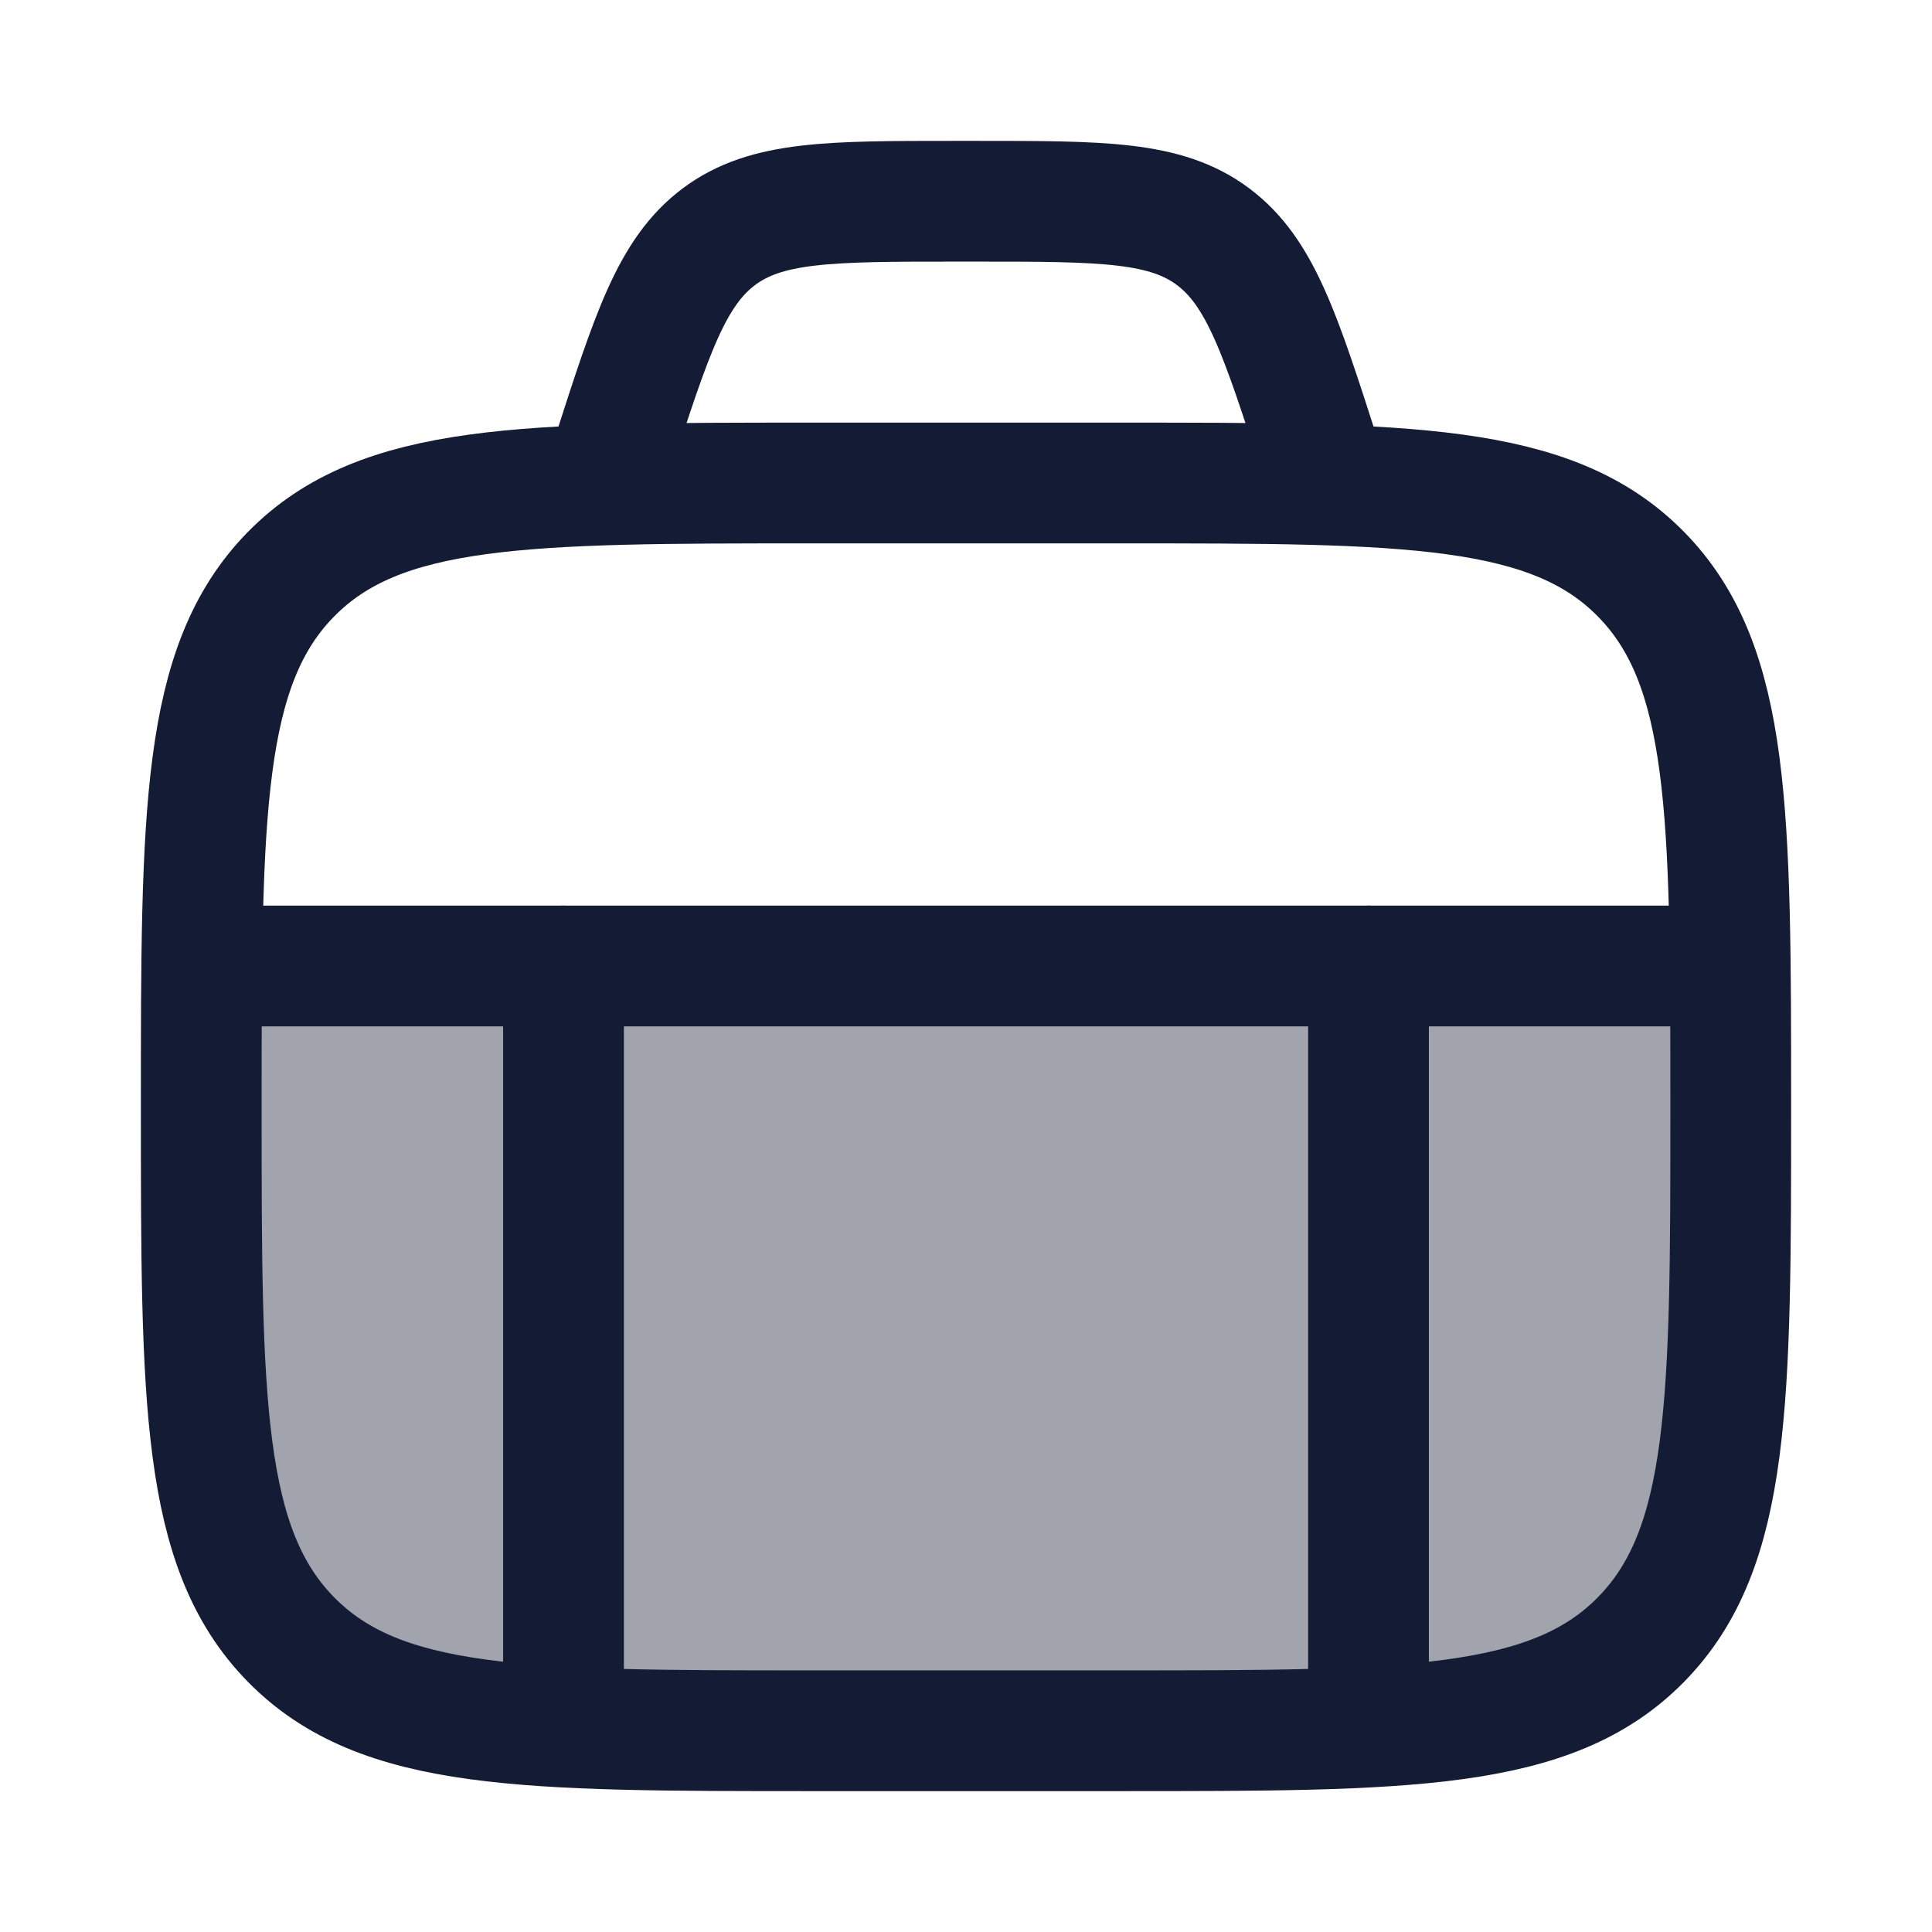
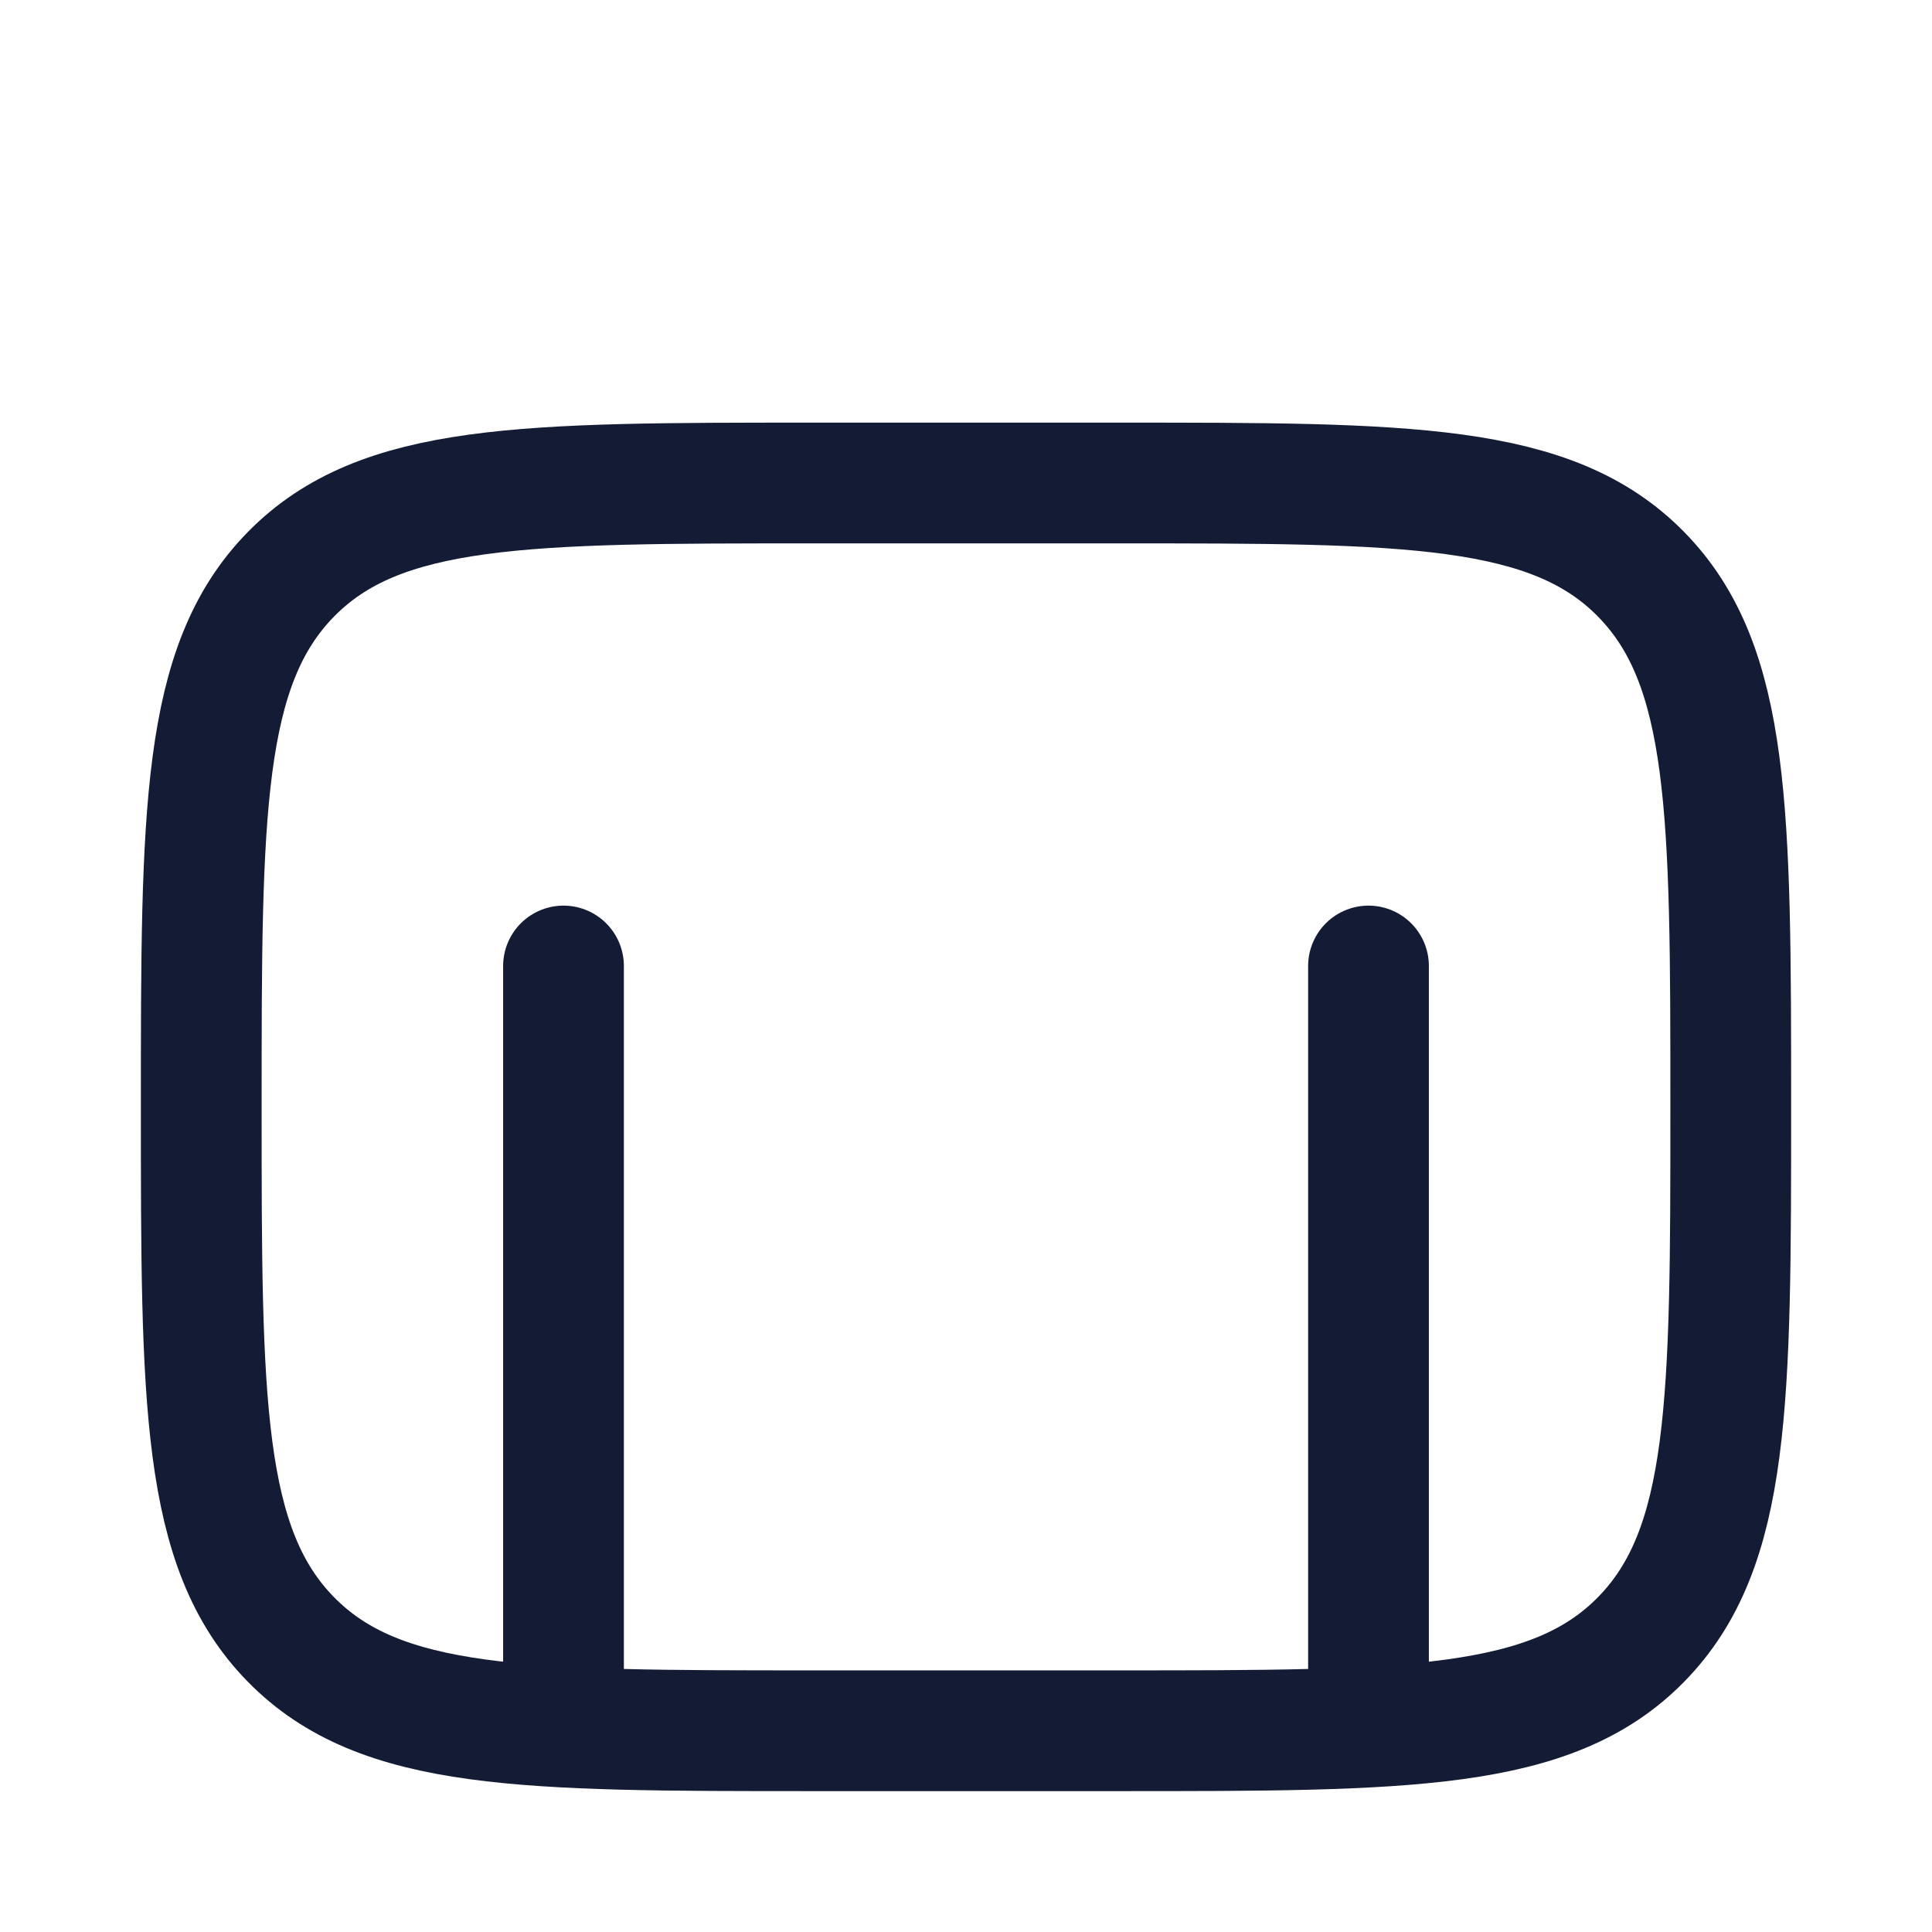
<svg xmlns="http://www.w3.org/2000/svg" width="24" height="24" viewBox="0 0 24 24" fill="none">
-   <path opacity="0.4" d="M10.1 21.5H13.9C17.483 21.5 19.274 21.5 20.387 20.365C21.5 19.23 21.5 17.403 21.5 13.75C21.5 13.113 21.5 12.532 21.494 12H2.506C2.5 12.532 2.5 13.113 2.5 13.75C2.5 17.403 2.5 19.23 3.613 20.365C4.726 21.5 6.517 21.5 10.1 21.5Z" fill="#141B34" />
  <path d="M7 12V21M17 12V21" stroke="#141B34" stroke-width="1.5" stroke-linecap="round" stroke-linejoin="round" />
-   <path d="M3 12H21" stroke="#141B34" stroke-width="1.5" stroke-linecap="round" stroke-linejoin="round" />
  <path d="M2.5 13.75C2.5 10.097 2.5 8.27 3.613 7.135C4.726 6 6.517 6 10.1 6H13.9C17.483 6 19.274 6 20.387 7.135C21.5 8.27 21.5 10.097 21.5 13.75C21.5 17.403 21.5 19.23 20.387 20.365C19.274 21.5 17.483 21.5 13.9 21.5H10.1C6.517 21.5 4.726 21.5 3.613 20.365C2.5 19.23 2.5 17.403 2.5 13.75Z" stroke="#141B34" stroke-width="1.5" stroke-linecap="round" />
-   <path d="M16.5 6L16.401 5.691C15.906 4.151 15.658 3.381 15.069 2.94C14.48 2.5 13.697 2.5 12.132 2.5H11.868C10.303 2.5 9.52 2.5 8.931 2.94C8.342 3.381 8.094 4.151 7.599 5.691L7.5 6" stroke="#141B34" stroke-width="1.5" />
</svg>